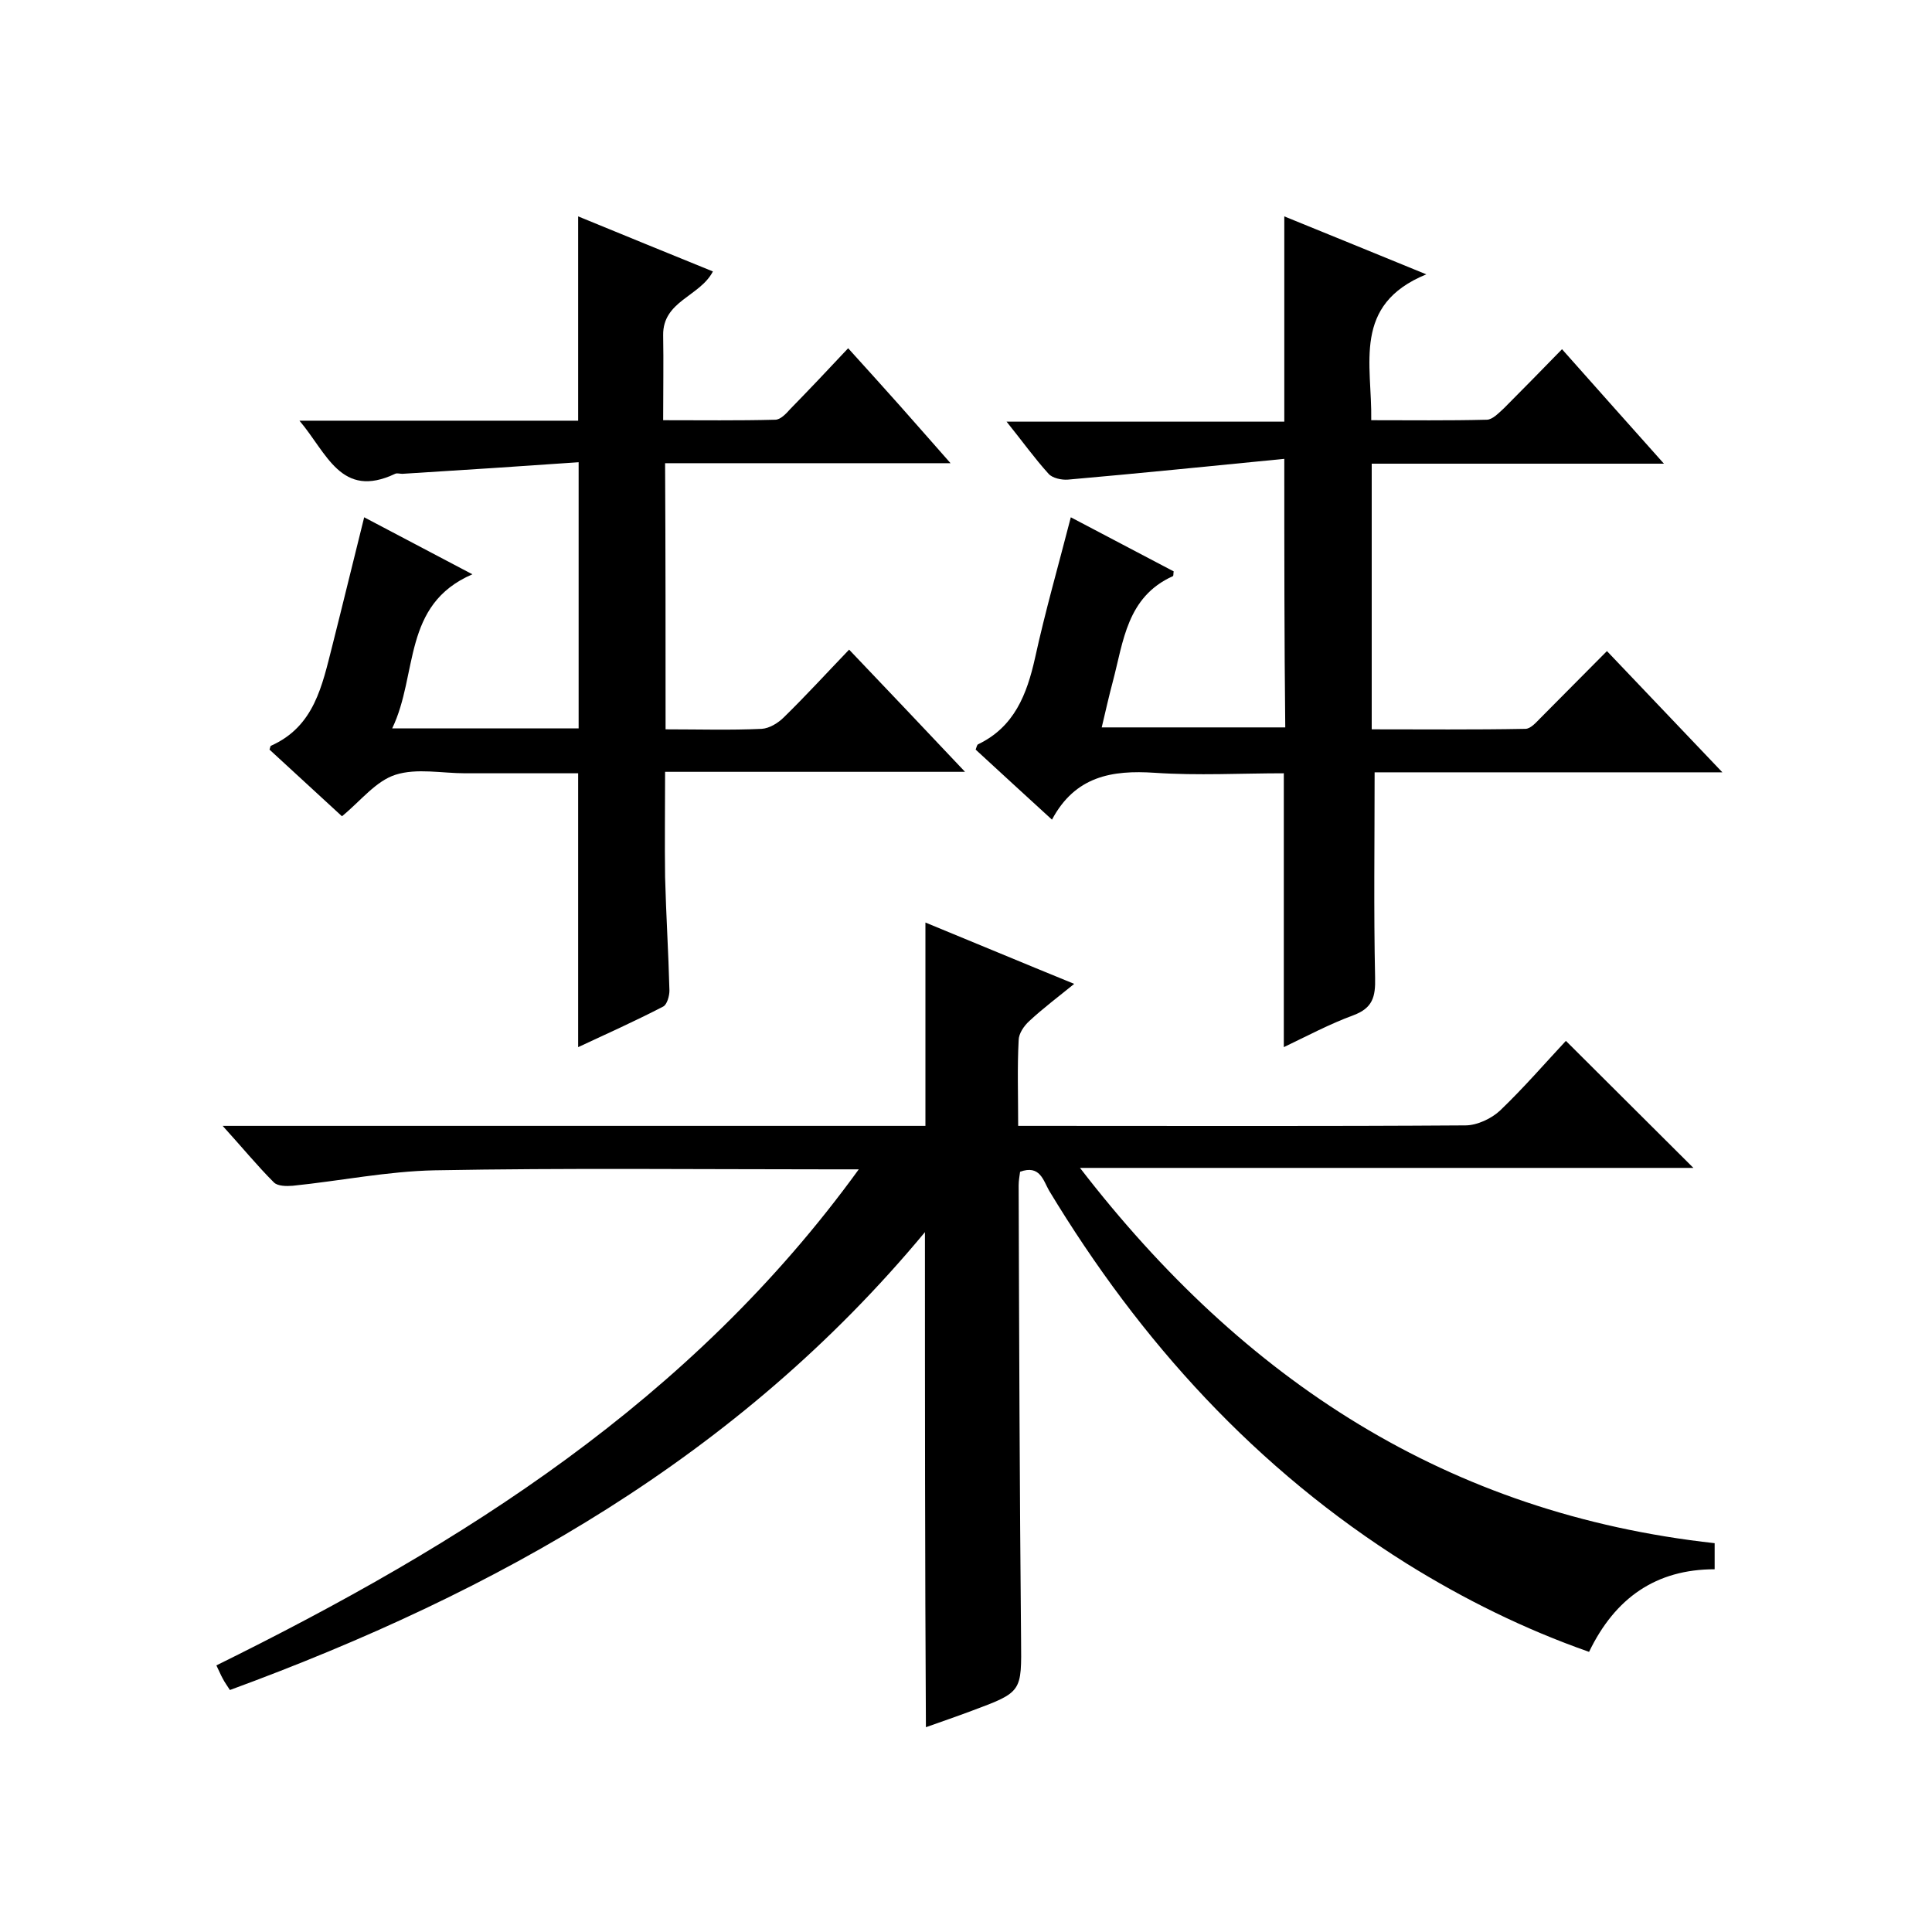
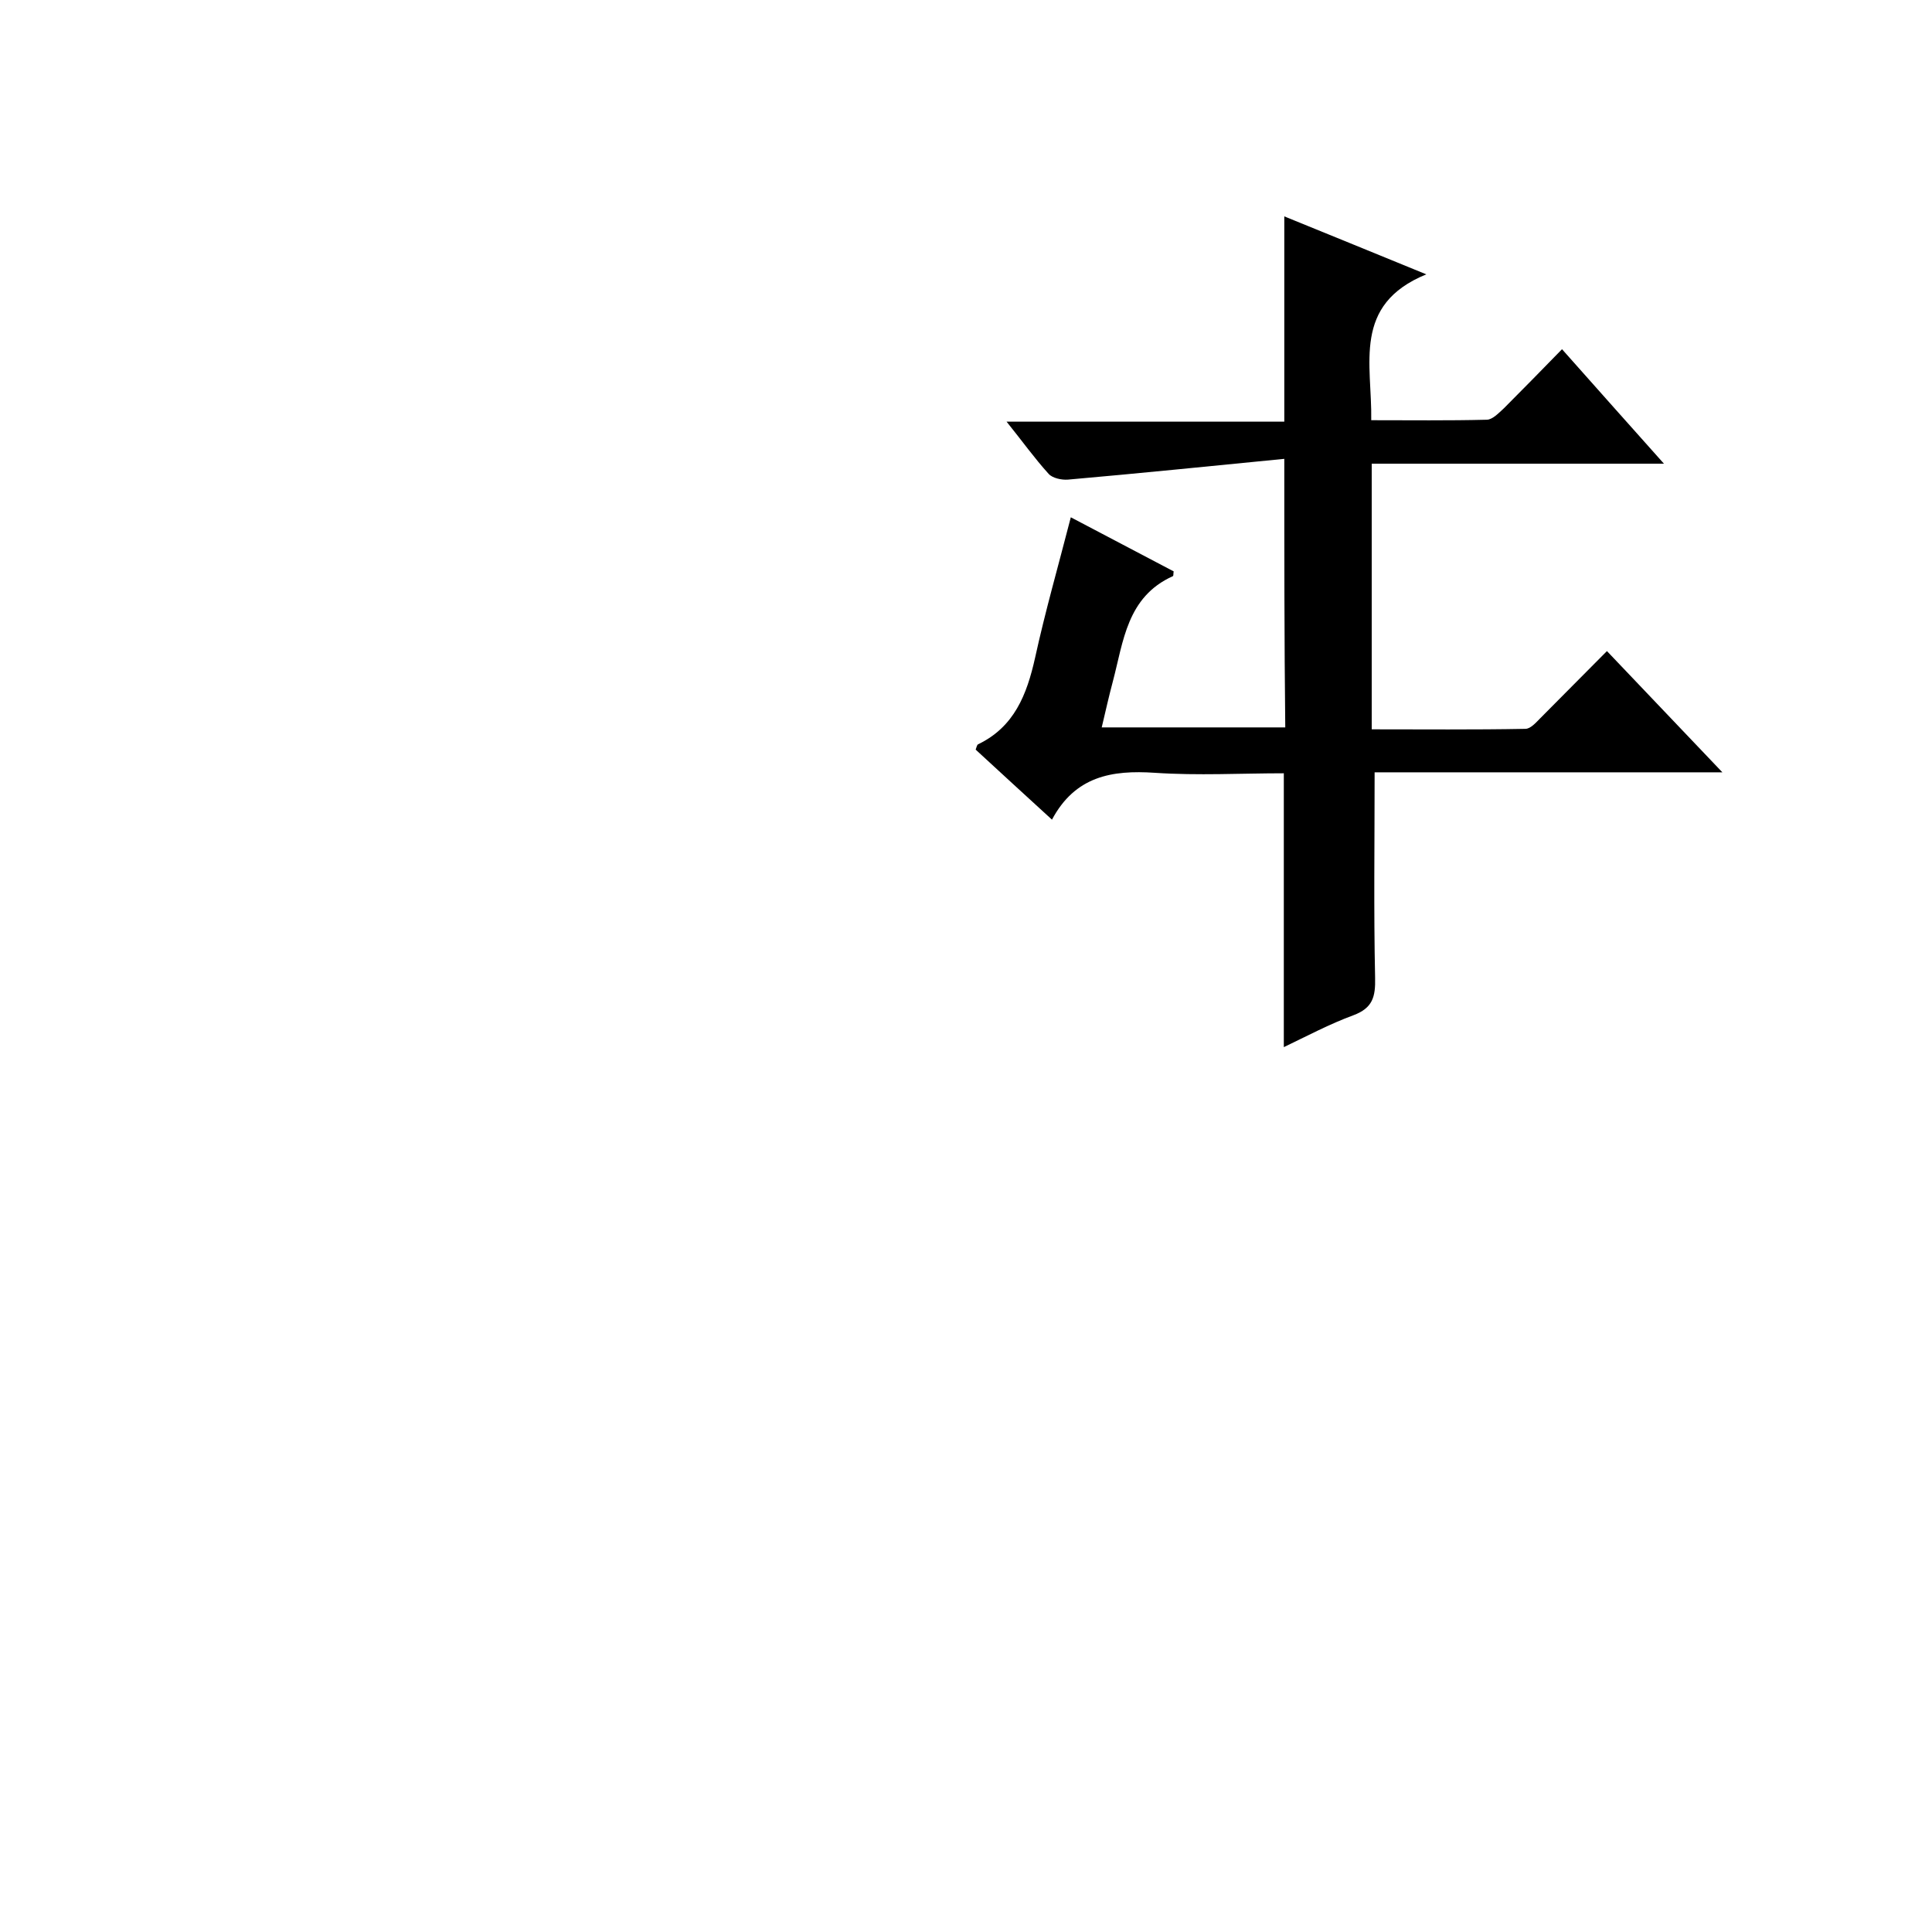
<svg xmlns="http://www.w3.org/2000/svg" enable-background="new 0 0 400 400" viewBox="0 0 400 400">
-   <path d="m191.5 255.1c-38.6 46.5-88.6 74.5-143.9 94.8-.5-.8-1.1-1.6-1.5-2.4-.4-.7-.7-1.5-1.3-2.7 50.9-25.1 98.3-54.8 133-102.7-2.8 0-4.6 0-6.3 0-27.2 0-54.3-.3-81.5.2-9.8.2-19.6 2.2-29.4 3.2-1.3.1-3.1.1-3.9-.7-3.5-3.5-6.6-7.3-10.6-11.7h145.5c0-14.2 0-27.9 0-42.1 10 4.1 20 8.3 30.8 12.7-3.3 2.7-6.4 5-9.3 7.7-1.1 1-2.2 2.6-2.2 4-.3 5.6-.1 11.3-.1 17.7h5.1c29.2 0 58.3.1 87.5-.1 2.4 0 5.4-1.4 7.2-3.1 4.9-4.7 9.4-9.9 13.6-14.4 9 9 17.8 17.7 26.4 26.3-41.3 0-83.4 0-127 0 34 44.1 76.2 71.6 131.4 77.7v5.4c-12.1 0-20.6 5.9-26 17.1-13.4-4.7-25.9-10.9-37.8-18.3-31.1-19.5-55.1-45.9-74-77.2-1.2-2.1-1.9-5.4-6-3.9-.1.8-.3 1.8-.3 2.8.1 31.3.2 62.7.5 94 .1 10.9.3 10.9-10.2 14.8-3.2 1.2-6.4 2.3-9.5 3.4-.2-34.2-.2-67.8-.2-102.5z" />
  <path d="m265.9 95c-15.3 1.5-30 3-44.8 4.3-1.3.1-3.2-.3-4-1.2-2.9-3.2-5.4-6.7-8.7-10.8h57.5c0-14.4 0-28.1 0-42.5 9.4 3.8 18.6 7.6 29.4 12-15.4 6.3-11.2 18.6-11.4 30.2 8.1 0 16 .1 23.9-.1 1.2 0 2.5-1.4 3.6-2.4 3.9-3.9 7.7-7.8 12-12.2 7 7.9 13.7 15.4 21.1 23.7-20.8 0-40.5 0-60.5 0v55c10.6 0 21.2.1 31.8-.1 1.1 0 2.2-1.3 3.1-2.2 4.5-4.5 8.9-9 13.8-13.9 7.8 8.2 15.5 16.3 23.9 25.1-24.7 0-48.5 0-72 0 0 14.6-.2 28.6.1 42.5.1 4-.5 6.3-4.5 7.8-4.9 1.8-9.6 4.3-14.4 6.6 0-19 0-37.5 0-56.7-8.8 0-17.8.5-26.7-.1s-16.5.7-21.3 9.7c-5.7-5.2-10.8-9.9-15.8-14.5.2-.6.3-1 .5-1.1 7.5-3.6 10.1-10.3 11.8-17.9 2.1-9.6 4.8-19 7.4-29.1 7.1 3.7 14.2 7.5 21.3 11.2-.1.4 0 1-.2 1-9.5 4.3-10.2 13.5-12.4 21.8-.8 3-1.5 6.1-2.3 9.5h38c-.2-17.9-.2-35.9-.2-55.6z" />
-   <path d="m137.8 151c6.9 0 13.4.2 19.9-.1 1.6-.1 3.4-1.2 4.6-2.4 4.5-4.4 8.8-9.1 13.5-14 8.1 8.5 15.7 16.5 24 25.3-21.3 0-41.5 0-62.1 0 0 7.6-.1 14.7 0 21.8.2 7.8.7 15.6.9 23.5 0 1.1-.5 2.9-1.3 3.3-5.8 3-11.8 5.7-17.6 8.4 0-18.9 0-37.4 0-56.7-3.1 0-6.5 0-9.9 0-4.5 0-9 0-13.5 0-4.8 0-10-1.1-14.4.3-4.1 1.3-7.2 5.4-11.1 8.6-4.9-4.5-10-9.2-15-13.8.2-.6.2-.8.3-.8 9-4 10.6-12.5 12.7-20.7 2.2-8.7 4.3-17.4 6.6-26.6 7.2 3.8 14.4 7.6 22.4 11.8-14.6 6.3-11.2 20.7-16.6 31.9h38.6c0-18.1 0-36.1 0-55.1-5.9.4-11.8.8-17.7 1.2-6.3.4-12.5.8-18.8 1.2-.5 0-1.1-.2-1.5 0-11.2 5.3-14.1-4.3-19.8-11h57.7c0-14.2 0-28 0-42.3 9.3 3.8 18.5 7.6 27.9 11.4-2.7 5.2-10.4 6.1-10.3 13.2.1 5.6 0 11.3 0 17.6 8 0 15.6.1 23.2-.1 1.1 0 2.3-1.3 3.1-2.2 3.9-4 7.8-8.1 12-12.6 4 4.4 7.4 8.2 10.8 12 3.3 3.7 6.5 7.4 10.4 11.8-20.2 0-39.5 0-59.1 0 .1 18.4.1 36.5.1 55.1z" />
</svg>